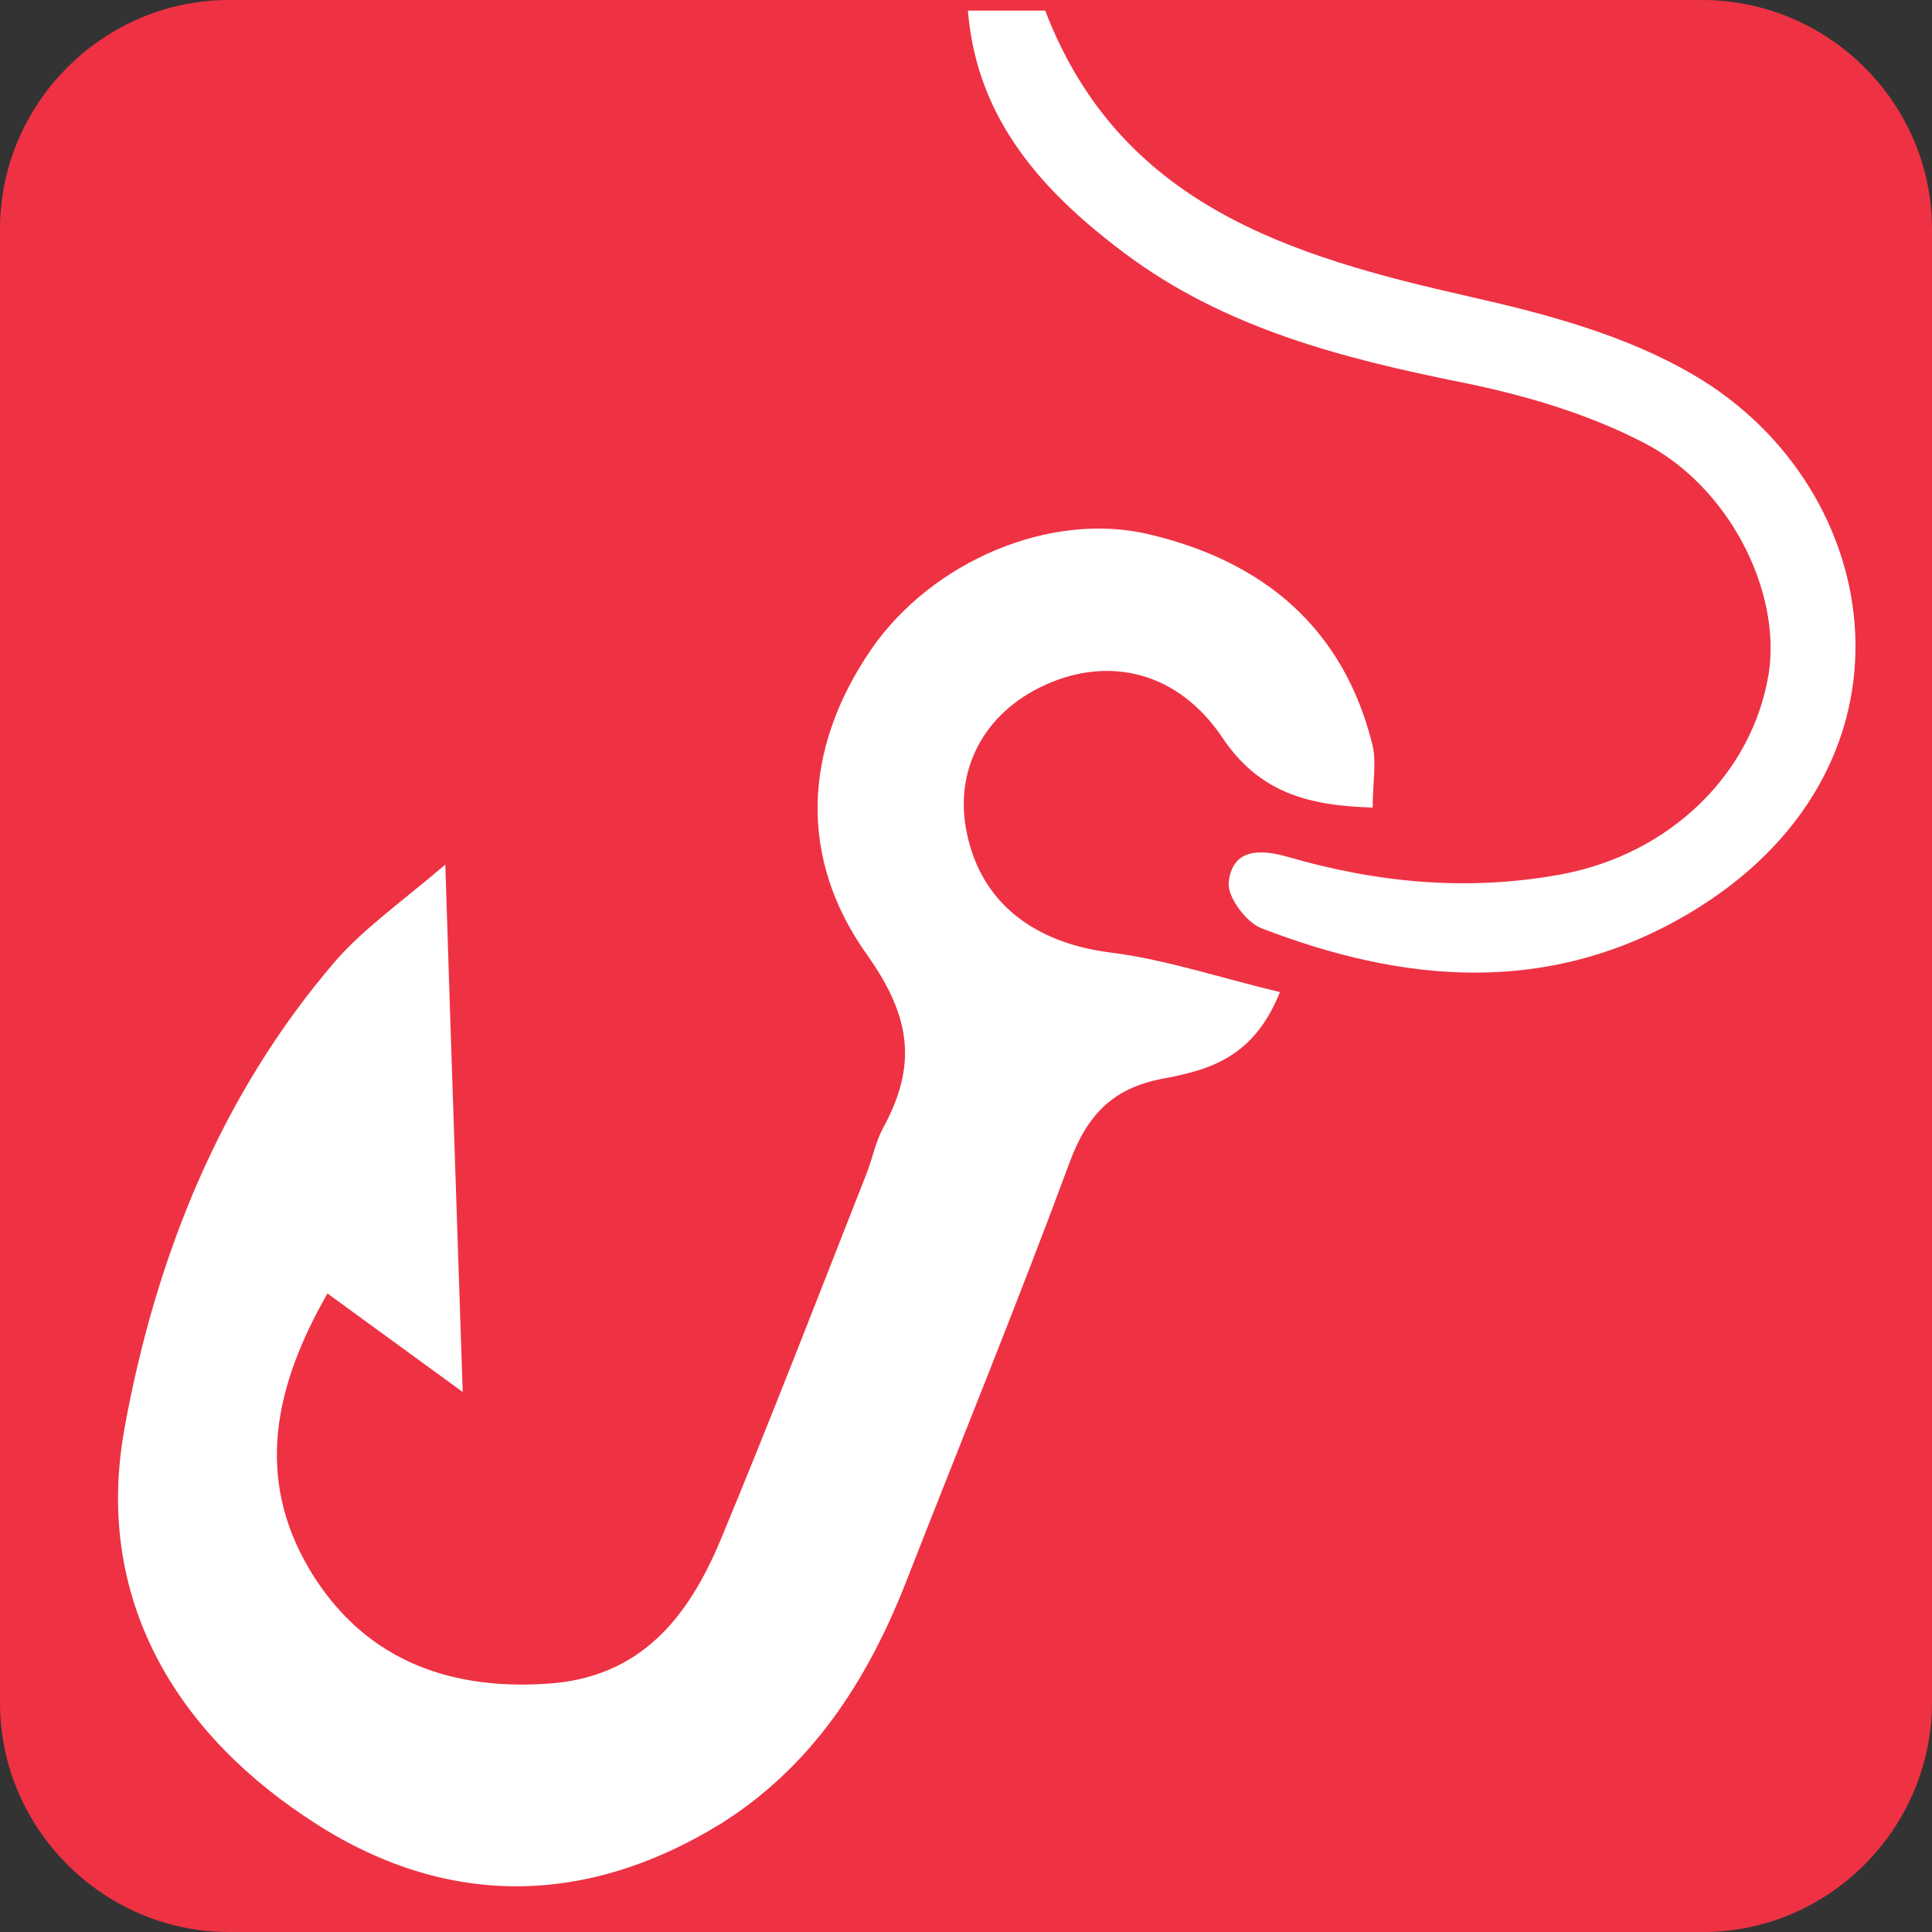
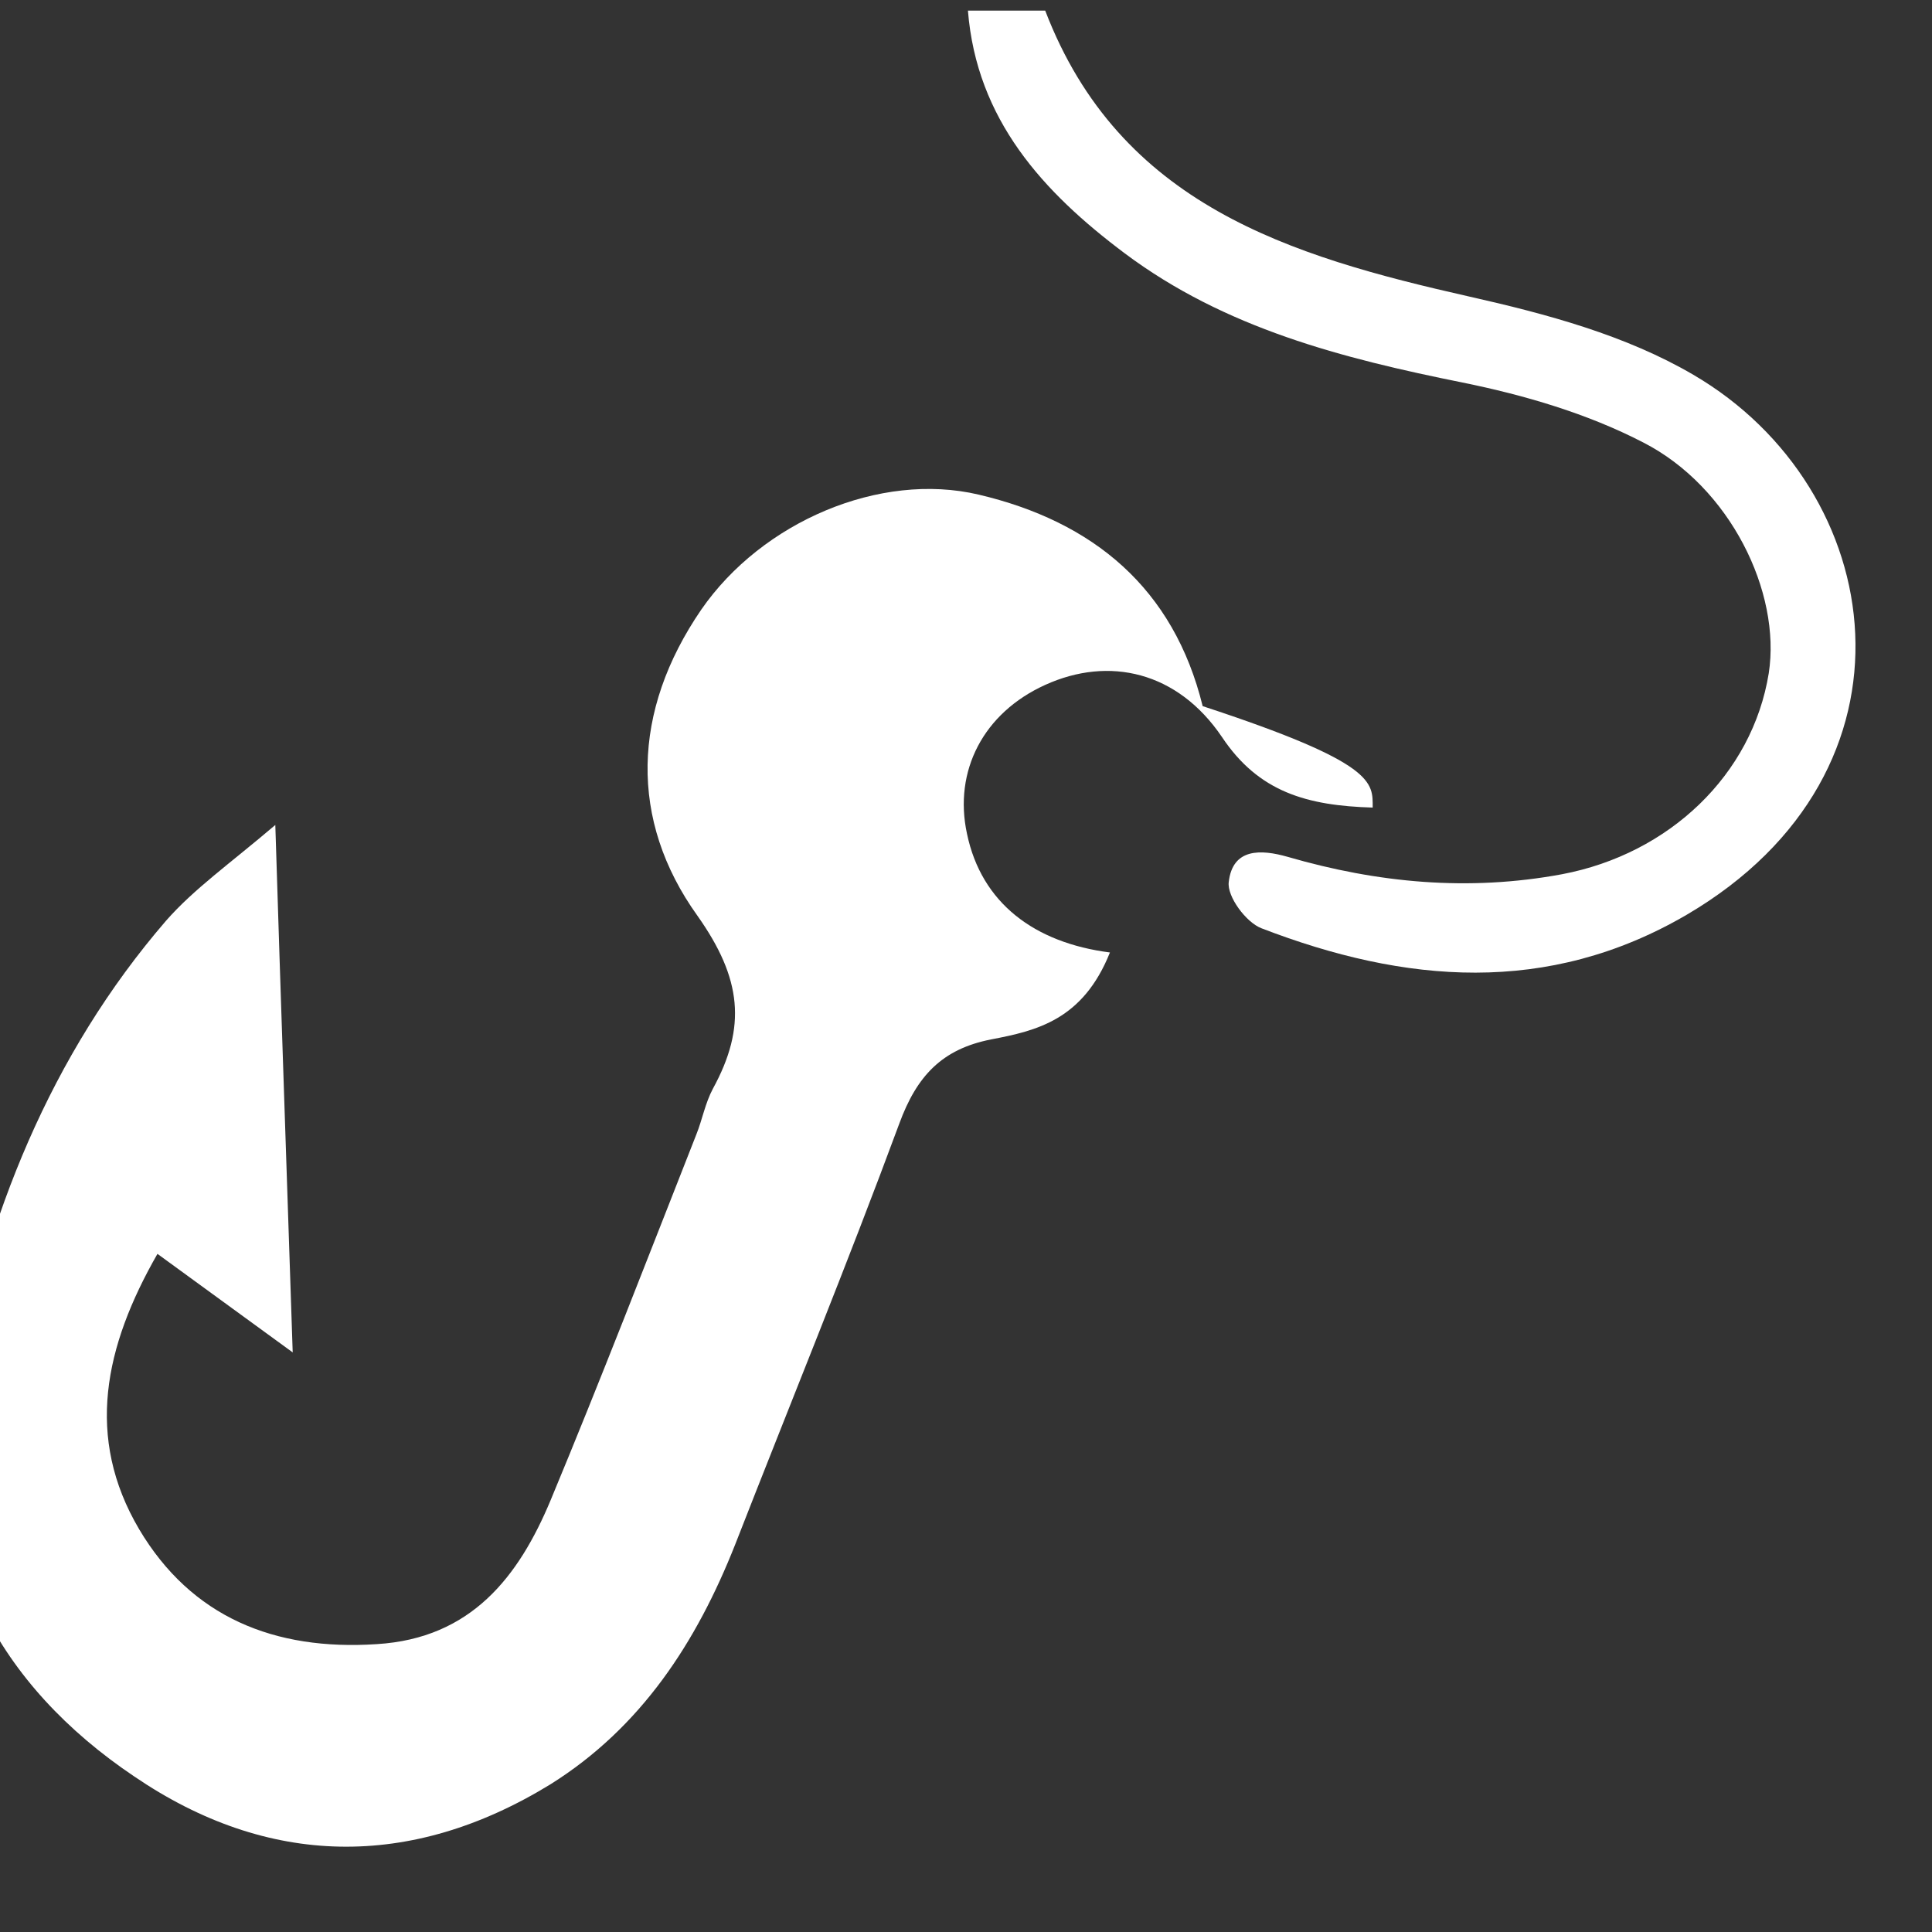
<svg xmlns="http://www.w3.org/2000/svg" version="1.1" id="Слой_1" x="0px" y="0px" width="200px" height="200px" viewBox="0 0 200 200" style="enable-background:new 0 0 200 200;" xml:space="preserve">
  <rect x="0" y="0" width="200" height="200" fill="#333333" stroke="none" />
  <style type="text/css">
	.st0{fill:#EE3243;}
	.st1{fill:#FFFFFF;}
</style>
-   <path class="st0" d="M176.3,200H23.7C10.7,200,0,189.3,0,176.3V23.7C0,10.7,10.7,0,23.7,0h152.5C189.3,0,200,10.7,200,23.7v152.5  C200,189.3,189.3,200,176.3,200z" />
  <g>
    <path class="st1" d="M108.2,1.1c7.7,20.1,25.3,25.4,43.9,29.6c8,1.8,16.2,4,23.2,8.1c20.2,11.8,24.7,41-0.7,55.9   c-14.4,8.4-29.2,7.1-44,1.4c-1.6-0.6-3.6-3.3-3.4-4.8c0.4-3.5,3.3-3.4,6.1-2.6c9.3,2.7,18.7,3.6,28.4,1.8   c11.1-2.1,19.7-10.3,21.4-20.8c1.3-8.4-4-19.3-13-23.9c-5.8-3-12.3-4.9-18.7-6.2c-12.4-2.5-24.6-5.6-35-13.4   c-8.4-6.3-15.3-13.8-16.2-25.1C102.9,1.1,105.5,1.1,108.2,1.1z" />
-     <path class="st1" d="M142.1,83.6c-6.8-0.2-11.8-1.6-15.6-7.3c-4.6-6.8-11.7-8.4-18.3-5.4c-6.4,2.9-9.5,8.9-8.1,15.4   c1.5,7.2,7,11.3,14.8,12.3c5.7,0.7,11.3,2.6,17.6,4.1c-2.8,7-7.6,8.1-12.3,9c-5.1,1-7.7,3.8-9.5,8.7c-5.4,14.6-11.3,29-17,43.6   c-4,10.1-9.7,18.9-19.1,24.8c-14.5,8.9-29.3,8.6-43.1-0.8c-14-9.4-21.7-23.3-18.6-40.2c3.2-17.6,9.9-34.5,21.9-48.4   c2.9-3.3,6.6-5.9,11.3-9.9c0.6,19.3,1.2,36.3,1.8,54.6c-4.8-3.5-9.2-6.7-14-10.2c-5.5,9.6-7.5,19-1.9,28.5   c5.4,9.1,14,12.6,24.6,11.9c9.8-0.6,14.7-7,18-14.9c5.2-12.5,10.1-25.2,15.1-37.9c0.6-1.5,0.9-3.2,1.7-4.7c3.5-6.4,3-11.4-1.6-17.9   c-7.1-9.9-6.8-21.2,0.4-31.7c6.3-9.1,18.5-14.3,28.7-11.9c11.9,2.8,20.2,9.7,23.2,21.9C142.5,79,142.1,81,142.1,83.6z" />
+     <path class="st1" d="M142.1,83.6c-6.8-0.2-11.8-1.6-15.6-7.3c-4.6-6.8-11.7-8.4-18.3-5.4c-6.4,2.9-9.5,8.9-8.1,15.4   c1.5,7.2,7,11.3,14.8,12.3c-2.8,7-7.6,8.1-12.3,9c-5.1,1-7.7,3.8-9.5,8.7c-5.4,14.6-11.3,29-17,43.6   c-4,10.1-9.7,18.9-19.1,24.8c-14.5,8.9-29.3,8.6-43.1-0.8c-14-9.4-21.7-23.3-18.6-40.2c3.2-17.6,9.9-34.5,21.9-48.4   c2.9-3.3,6.6-5.9,11.3-9.9c0.6,19.3,1.2,36.3,1.8,54.6c-4.8-3.5-9.2-6.7-14-10.2c-5.5,9.6-7.5,19-1.9,28.5   c5.4,9.1,14,12.6,24.6,11.9c9.8-0.6,14.7-7,18-14.9c5.2-12.5,10.1-25.2,15.1-37.9c0.6-1.5,0.9-3.2,1.7-4.7c3.5-6.4,3-11.4-1.6-17.9   c-7.1-9.9-6.8-21.2,0.4-31.7c6.3-9.1,18.5-14.3,28.7-11.9c11.9,2.8,20.2,9.7,23.2,21.9C142.5,79,142.1,81,142.1,83.6z" />
  </g>
</svg>